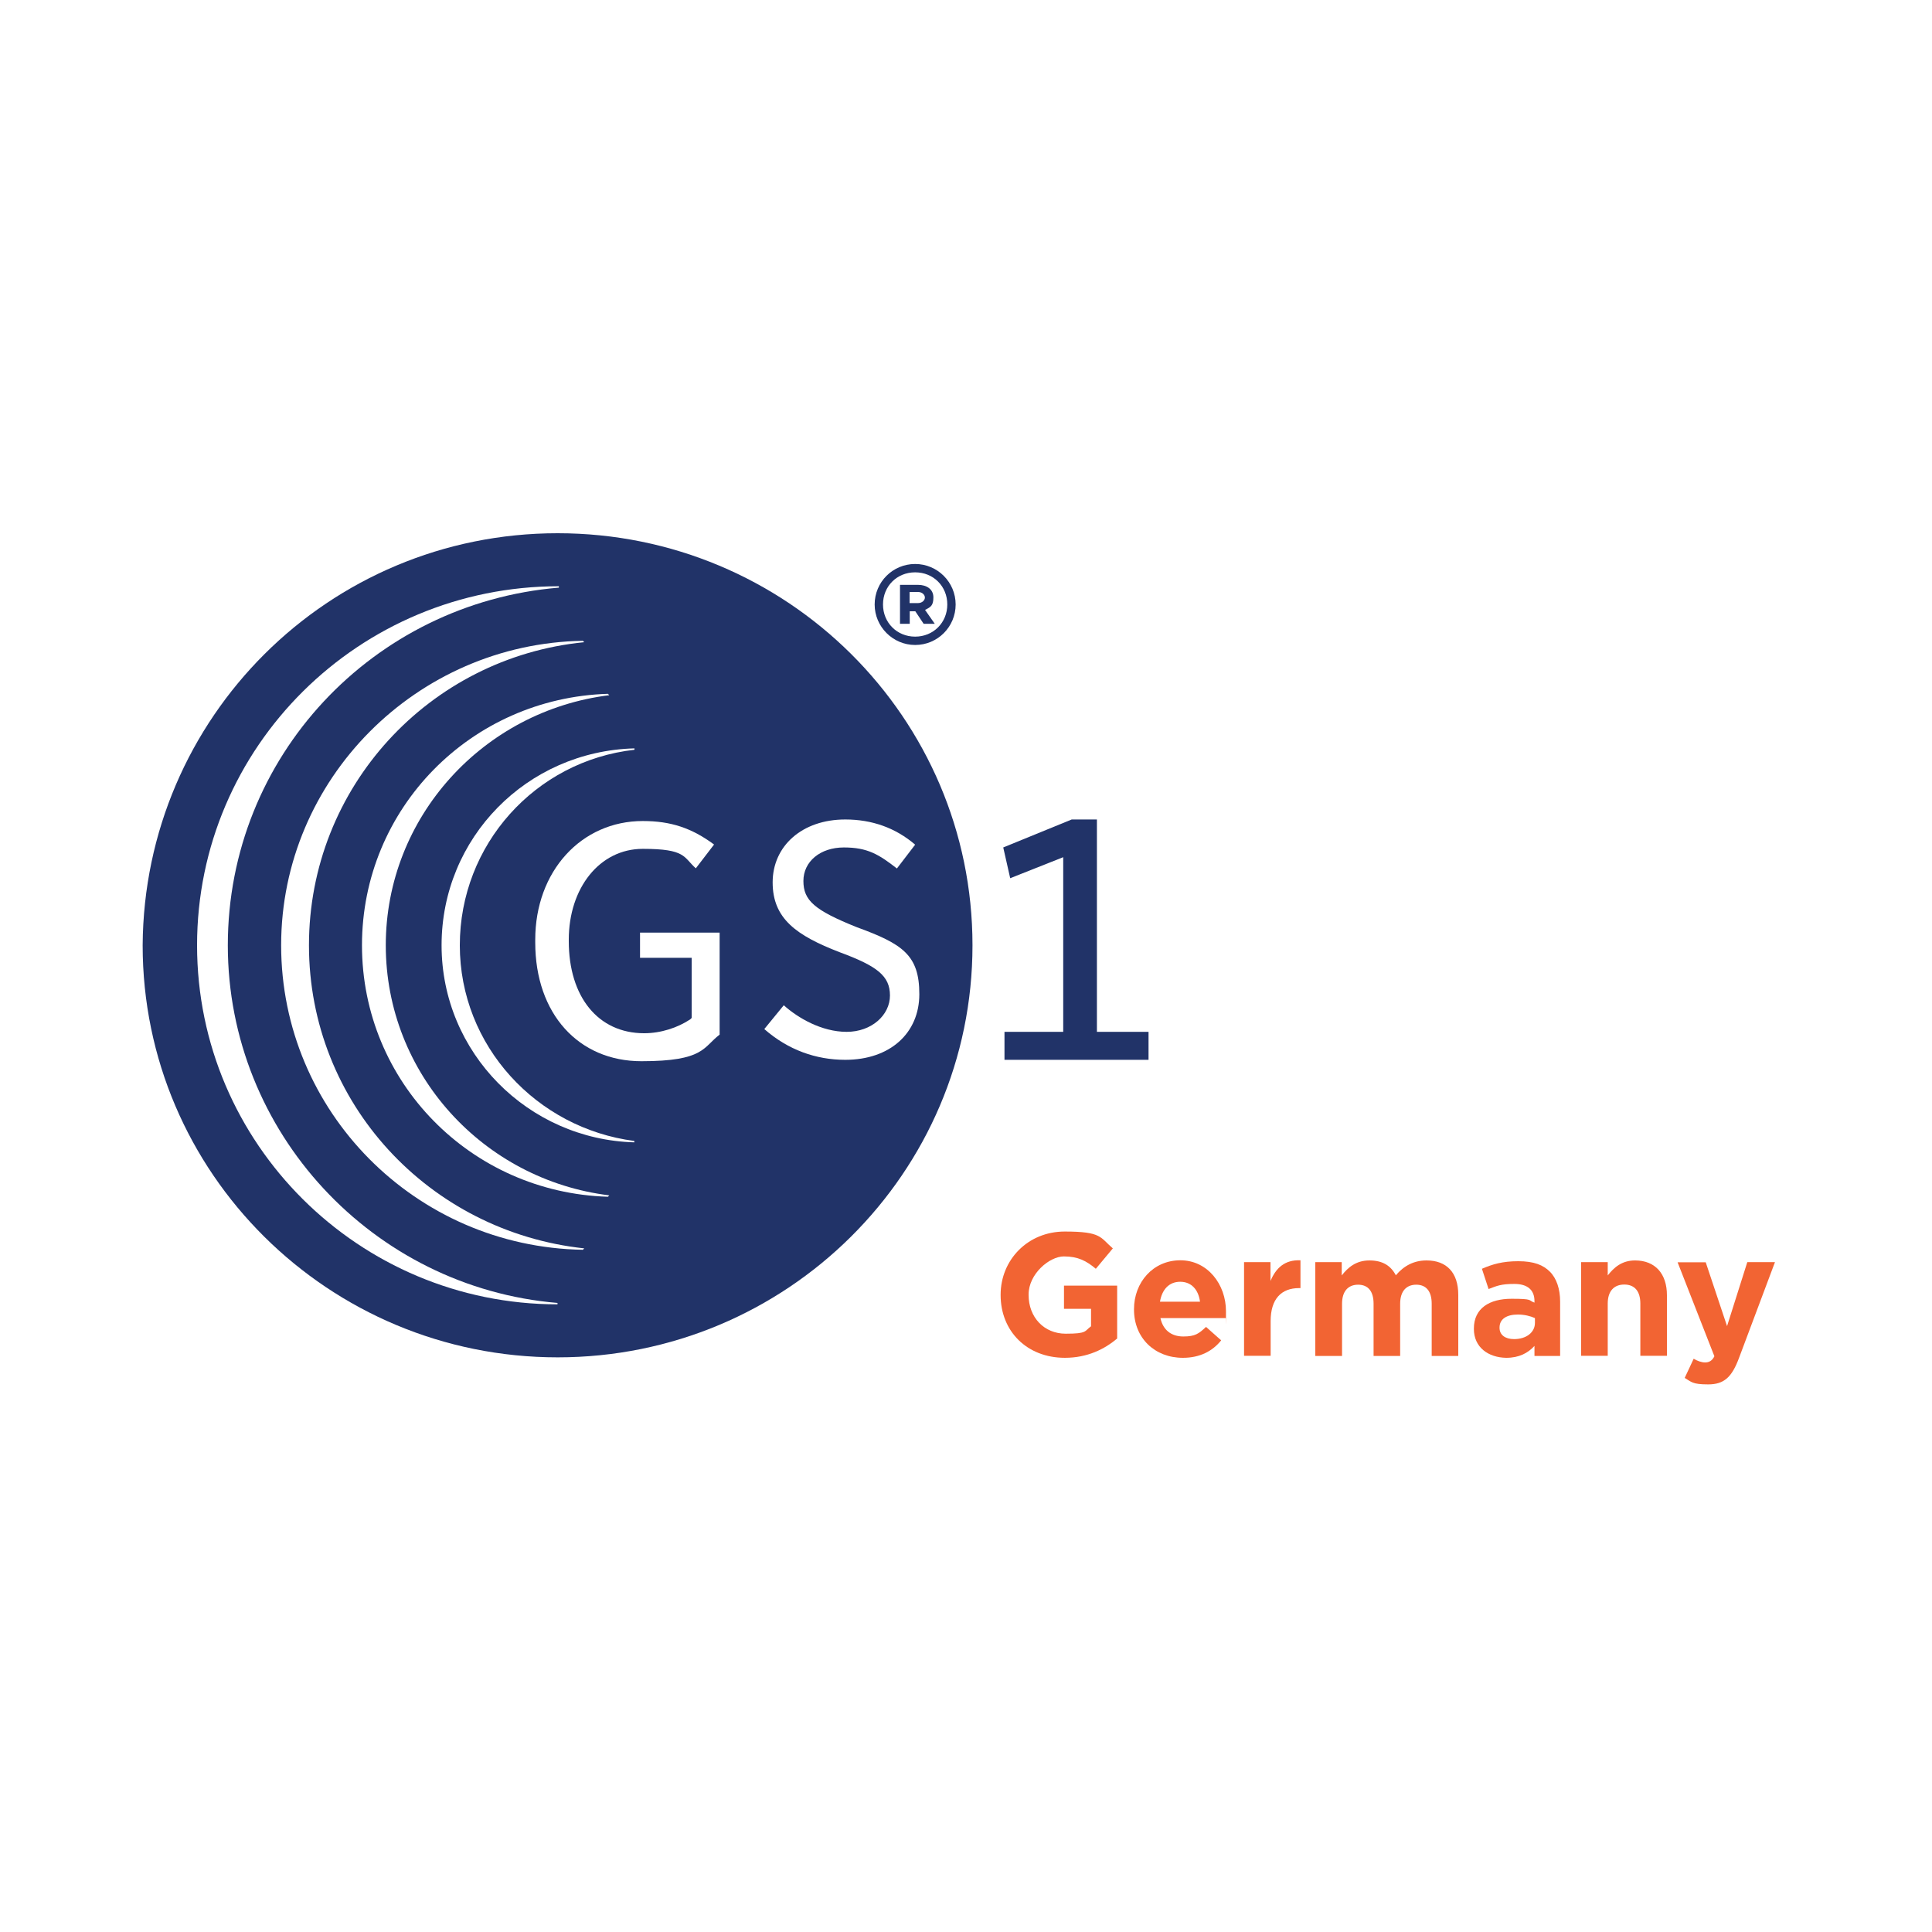
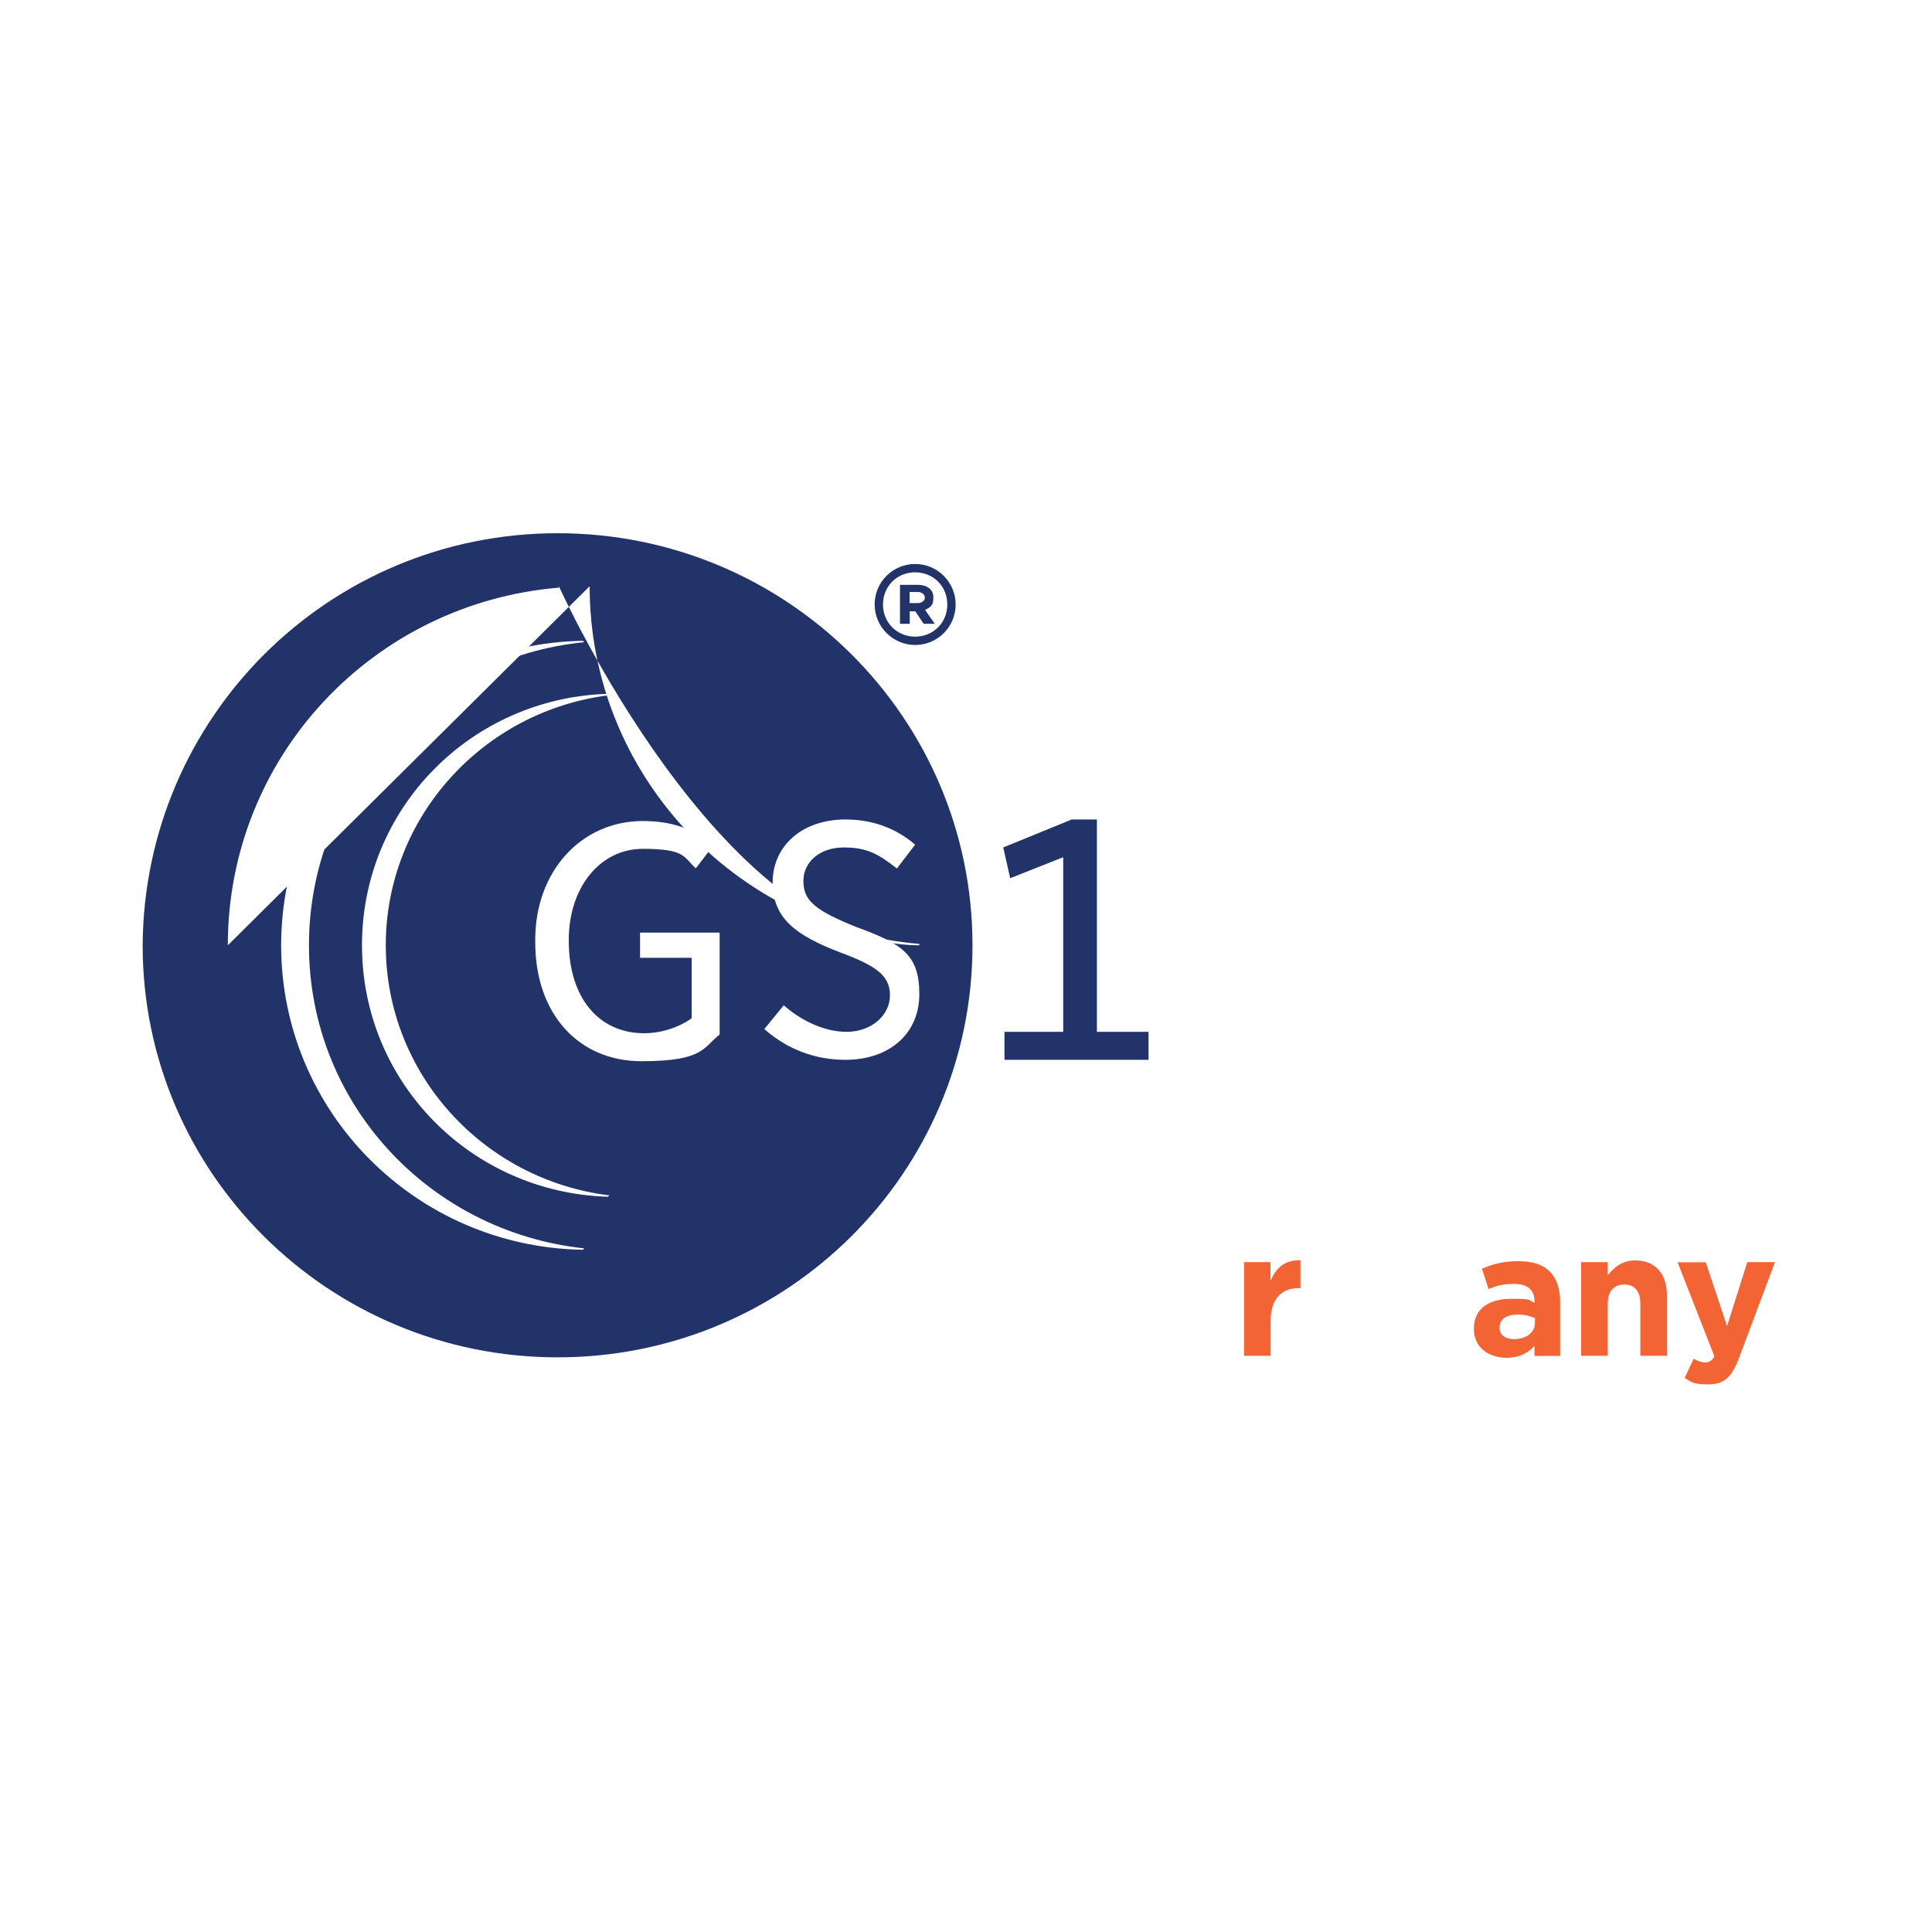
<svg xmlns="http://www.w3.org/2000/svg" id="Layer_1" version="1.1" viewBox="0 0 1250 1250">
  <defs>
    <style>
      .st0 {
        fill: #f26433;
      }

      .st1 {
        fill: #fff;
      }

      .st2 {
        fill: none;
      }

      .st3 {
        fill: #213368;
      }
    </style>
  </defs>
  <rect class="st1" x="-47.7" y="-36.5" width="1373.3" height="1305.1" />
  <g id="Germany">
    <g>
-       <path class="st0" d="M647.4,837.9v-.2c0-22.5,17.5-40.9,41.5-40.9s22.8,3.8,31.1,10.9l-11,13.2c-6.1-5.1-11.5-8-20.7-8s-22.8,11.2-22.8,24.7v.2c0,14.5,10,25.1,24,25.1s12-1.6,16.4-4.8v-11.3h-17.5v-15h34.4v34.2c-8.1,6.9-19.3,12.5-33.8,12.5-24.6,0-41.6-17.2-41.6-40.6Z" />
-       <path class="st0" d="M733.7,847.3v-.3c0-17.3,12.3-31.6,30-31.6s29.5,15.7,29.5,32.9,0,2.9-.2,4.5h-42.2c1.7,7.8,7.1,11.9,14.8,11.9s10-1.8,14.7-6.2l9.8,8.7c-5.6,7-13.8,11.3-24.8,11.3-18.1,0-31.6-12.7-31.6-31.2ZM776.4,842.2c-1-7.7-5.5-12.9-12.8-12.9s-11.8,5.1-13.1,12.9h25.9Z" />
      <path class="st0" d="M804.8,816.6h17.2v12.2c3.5-8.4,9.2-13.8,19.4-13.4v18h-.9c-11.4,0-18.4,6.9-18.4,21.4v22.4h-17.2v-60.6h0Z" />
-       <path class="st0" d="M850.9,816.6h17.2v8.6c4-5.1,9.2-9.7,17.9-9.7s13.9,3.5,17.1,9.6c5.3-6.2,11.7-9.6,19.9-9.6,12.8,0,20.5,7.7,20.5,22.3v39.5h-17.2v-33.8c0-8.1-3.6-12.3-10-12.3s-10.4,4.2-10.4,12.3v33.8h-17.2v-33.8c0-8.1-3.6-12.3-10-12.3s-10.4,4.2-10.4,12.3v33.8h-17.3v-60.7h0Z" />
      <path class="st0" d="M953.6,859.8v-.2c0-13.2,10.1-19.3,24.4-19.3s10.5,1,14.8,2.5v-1c0-7.1-4.4-11.1-13-11.1s-11.2,1.2-16.7,3.3l-4.3-13.1c6.7-2.9,13.2-4.9,23.5-4.9s16.2,2.5,20.5,6.8,6.6,11.2,6.6,19.3v35.2h-16.6v-6.5c-4.2,4.6-9.9,7.7-18.3,7.7-11.5-.2-20.9-6.7-20.9-18.7ZM993.1,855.9v-3.1c-2.9-1.3-6.8-2.3-11-2.3-7.3,0-11.9,2.9-11.9,8.4v.2c0,4.7,3.8,7.3,9.4,7.3,8,0,13.5-4.4,13.5-10.5Z" />
      <path class="st0" d="M1023,816.6h17.2v8.6c4-5.1,9.1-9.7,17.7-9.7,13,0,20.6,8.6,20.6,22.5v39.2h-17.2v-33.8c0-8.1-3.8-12.3-10.4-12.3s-10.7,4.2-10.7,12.3v33.8h-17.2s0-60.6,0-60.6Z" />
      <path class="st0" d="M1130.5,816.6h17.9l-23.3,62.1c-4.6,12.3-9.6,17-19.9,17s-10.8-1.6-15.2-4.2l5.8-12.4c2.3,1.4,5.1,2.4,7.4,2.4s4.5-.9,6-4l-23.8-60.8h18.2l13.8,41.3,13.1-41.4Z" />
    </g>
    <rect class="st2" x="1148.3" y="895.7" width="9.4" height="9.4" />
    <g>
      <path class="st3" d="M743.1,685.7v-18.1h-33.4v-137.4h-16.3l-44.3,18.1,4.5,19.9,34.3-13.6v113h-38v18.1h93.2Z" />
      <g>
        <path class="st3" d="M629.2,611.6c0,147.3-120.2,266.6-268.4,266.6s-268.5-119.3-268.5-266.6c.9-147.3,120.2-266.6,268.5-266.6s268.4,119.3,268.4,266.6Z" />
        <path class="st1" d="M415.9,531.2c-39.8,0-69.6,32.5-69.6,76.8v1.8c0,46.1,28,76.8,68.7,76.8s39.8-9,50.6-17.2v-66h-51.5v16.3h33.4v38.9l-.9.9c-8.1,5.4-19,9-29.8,9-29.8,0-48.8-23.5-48.8-59.6v-.9c0-33.4,19.9-58.8,47.9-58.8s26.2,5.4,34.3,12.6l11.8-15.4c-14.5-10.7-28-15.2-46.1-15.2Z" />
        <path class="st1" d="M494.5,665.8c15.4,13.5,33.4,19.9,52.4,19.9,28.9,0,47.9-17.2,47.9-42.5s-10.8-32.5-40.7-43.4c-27.1-10.9-34.3-17.2-34.3-29.8s10.9-21.7,26.2-21.7,22.6,4.5,34.3,13.6l11.8-15.4c-12.7-10.9-28-16.3-45.2-16.3-28,0-47,17.2-47,40.7s15.4,34.4,43.4,45.2c24.4,9,32.5,15.4,32.5,28s-11.8,23.5-28,23.5-31.6-9-40.7-17.2l-12.6,15.4Z" />
        <path class="st3" d="M565.9,391.1h0c0-14.5,11.7-26.2,26.2-26.2s26.2,11.8,26.2,26.2h0c0,14.5-11.7,26.2-26.2,26.2-14.4,0-26.2-11.8-26.2-26.2ZM612.9,391.1h0c0-11.8-9-20.8-20.8-20.8s-20.8,9-20.8,20.8h0c0,11.7,9,20.8,20.8,20.8s20.8-9.1,20.8-20.8ZM582.2,378.4h11.8c5.4,0,9.9,2.7,9.9,8.1s-1.8,6.3-5.4,8.1l6.3,9h-7.2l-5.4-8.1h-3.6v8.1h-6.3v-25.2h0ZM593.9,390.2c2.7,0,4.5-1.8,4.5-3.6s-1.8-3.6-4.5-3.6h-5.4v7.2h5.4Z" />
        <g>
-           <path class="st1" d="M147.4,611.6c0-122,94-221.4,214.2-231.4v-.9h0c-129.3,0-234.1,103.9-234.1,232.3s104.8,232.3,233.2,232.3h0v-.9c-119.3-10-213.3-110.3-213.3-231.4Z" />
+           <path class="st1" d="M147.4,611.6c0-122,94-221.4,214.2-231.4v-.9h0s104.8,232.3,233.2,232.3h0v-.9c-119.3-10-213.3-110.3-213.3-231.4Z" />
          <path class="st1" d="M199.9,611.6c0-102.1,77.7-186.2,178.1-196.1l-.9-.9c-107.6,1.8-195.2,89.5-195.2,197s86.8,195.2,195.2,197l.9-.9c-100.4-10.8-178.1-94-178.1-196.1Z" />
          <path class="st1" d="M249.6,611.6c0-83.1,63.3-151.8,144.6-161.8l-.9-.9c-88.6,2.7-159.1,74.1-159.1,162.7s70.5,160,159.1,162.7l.9-.9c-81.4-10-144.6-78.6-144.6-161.8Z" />
-           <path class="st1" d="M297.5,611.6c0-65.1,48.8-119.3,113-126.5v-.9c-69.6,1.8-124.8,57.8-124.8,127.4s56,125.6,124.7,127.5v-.9c-63.2-8.2-112.9-61.5-112.9-126.6Z" />
        </g>
      </g>
    </g>
  </g>
</svg>